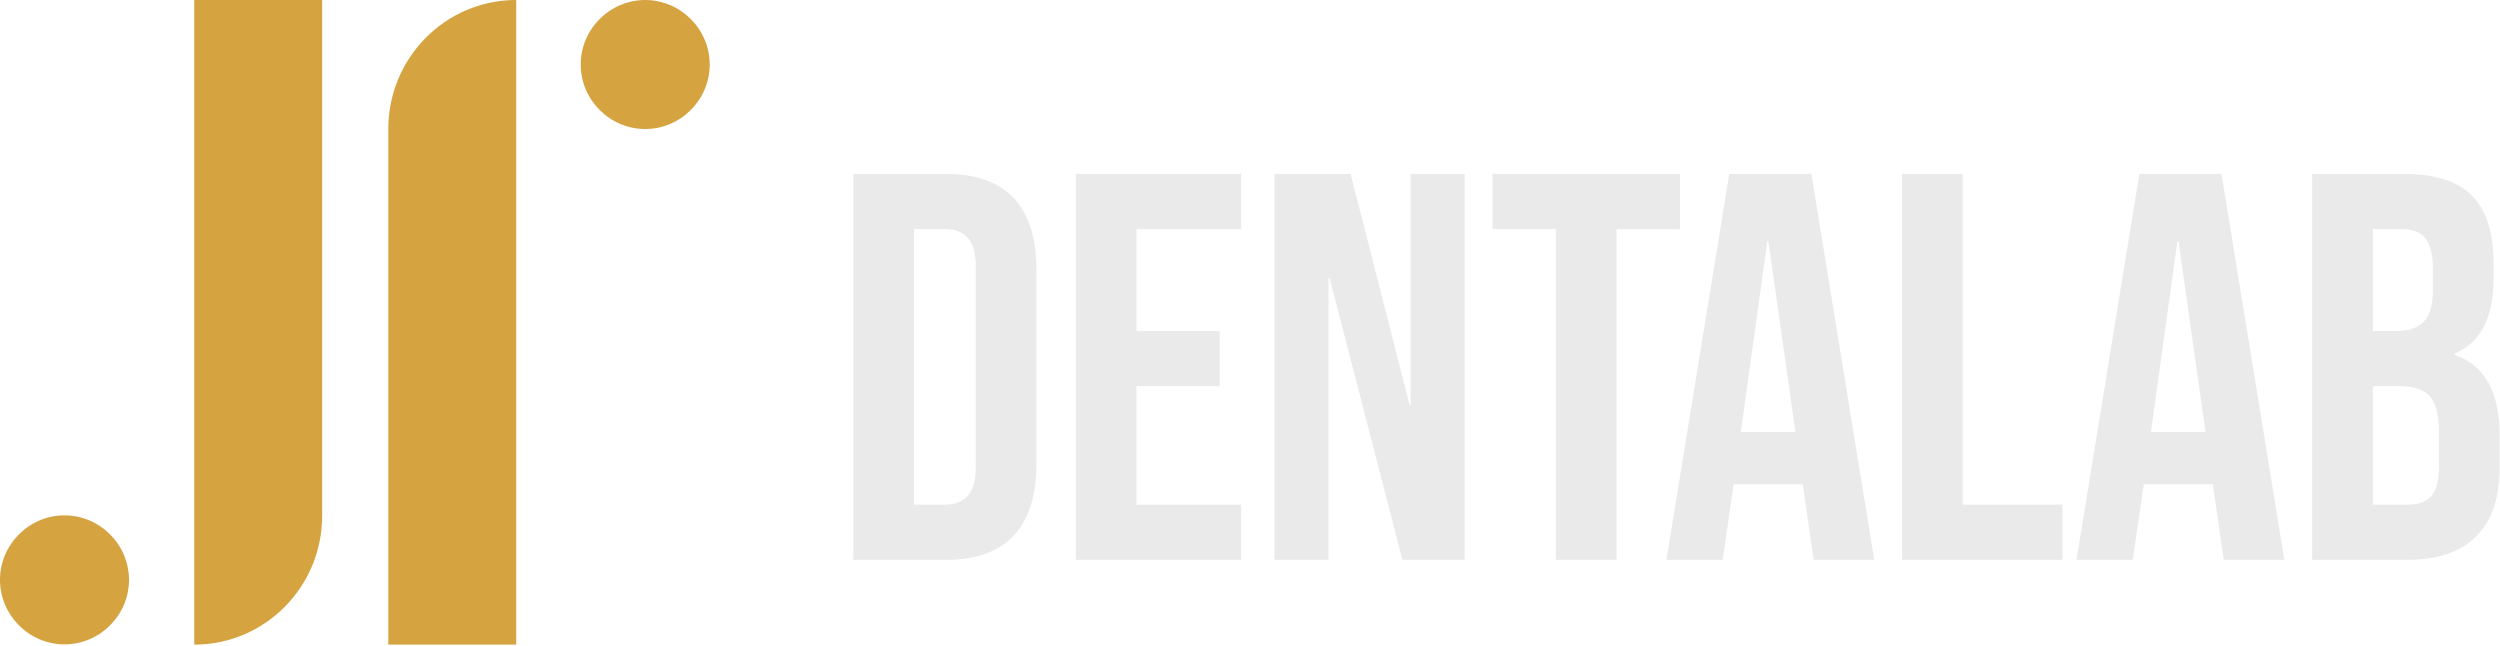
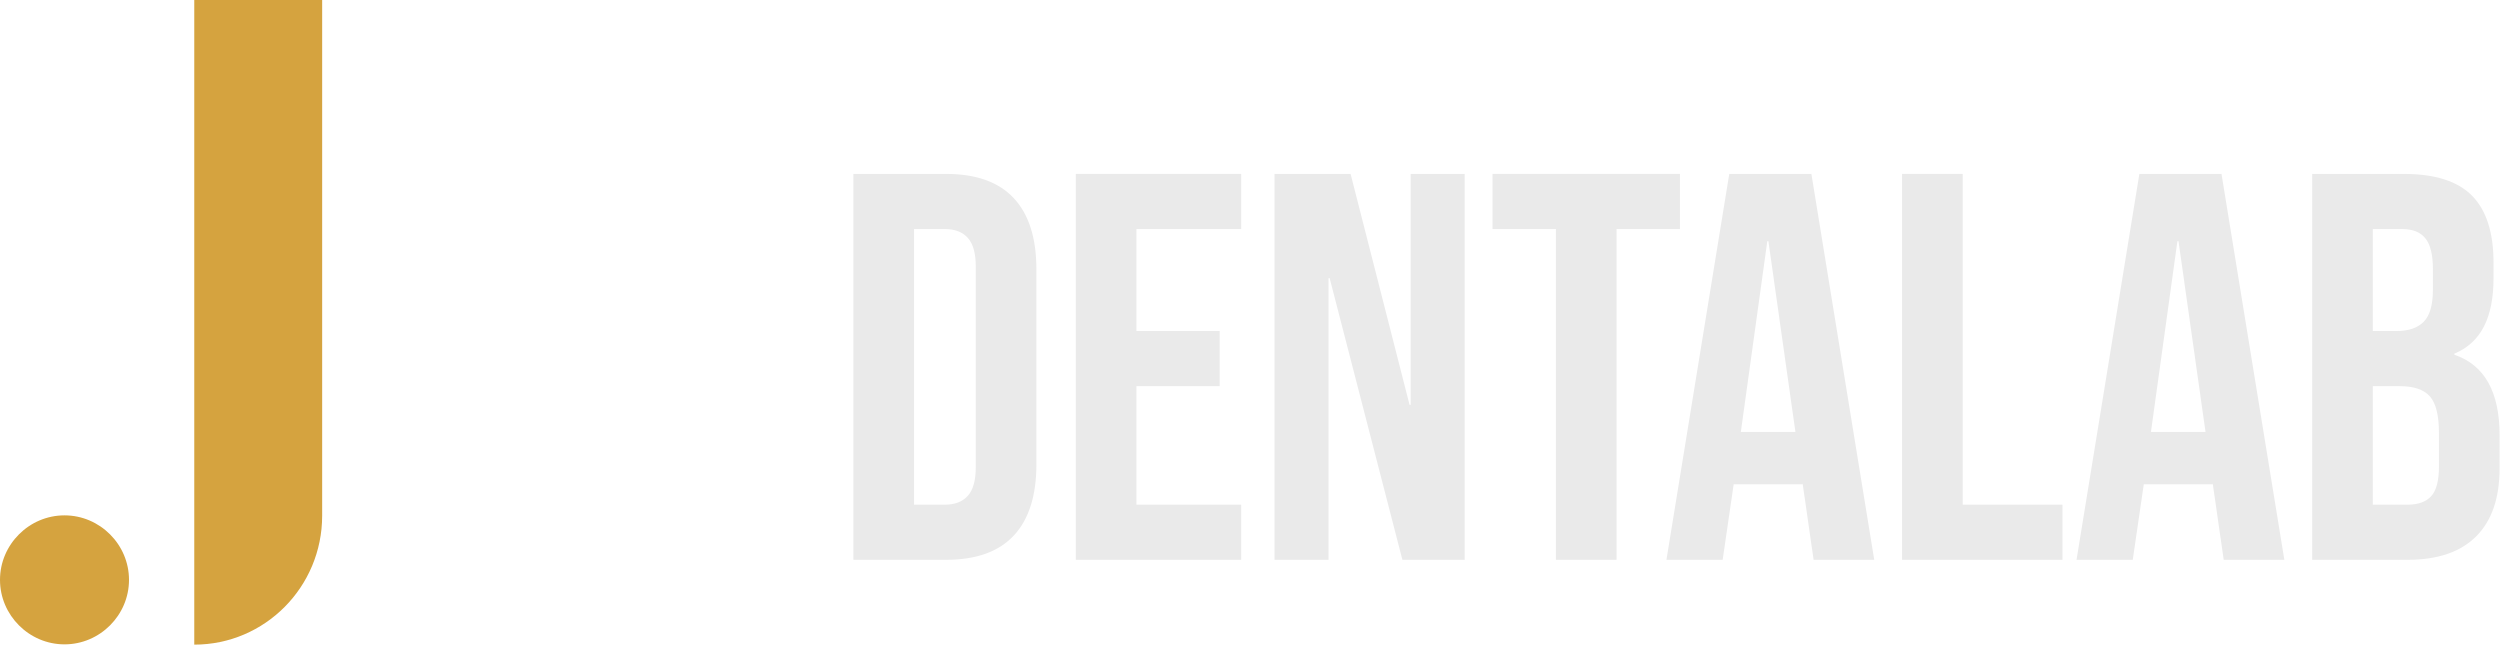
<svg xmlns="http://www.w3.org/2000/svg" width="100%" height="100%" viewBox="0 0 1338 346" version="1.1" xml:space="preserve" style="fill-rule:evenodd;clip-rule:evenodd;stroke-linejoin:round;stroke-miterlimit:2;">
  <g transform="matrix(1,0,0,1,-36.96,-6.66)">
    <path d="M140.93,351.66L140.93,6.67L209.38,6.67L209.38,282.67C209.38,320.78 178.73,351.67 140.93,351.67" style="fill:rgb(213,163,63);fill-rule:nonzero;" />
-     <path d="M313.24,351.66L244.79,351.66L244.79,75.66C244.79,37.55 275.44,6.66 313.24,6.66L313.24,351.66Z" style="fill:rgb(213,163,63);fill-rule:nonzero;" />
-     <path d="M416.8,41.19C416.8,60.127 401.217,75.71 382.28,75.71C363.343,75.71 347.76,60.127 347.76,41.19C347.76,22.253 363.343,6.67 382.28,6.67C401.215,6.675 416.795,22.255 416.8,41.19" style="fill:rgb(213,163,63);fill-rule:nonzero;" />
    <path d="M106,317C106,335.937 90.417,351.52 71.48,351.52C52.543,351.52 36.96,335.937 36.96,317C36.96,298.063 52.543,282.48 71.48,282.48C90.417,282.48 106,298.063 106,317" style="fill:rgb(213,163,63);fill-rule:nonzero;" />
    <g transform="matrix(4.981,0,0,2.03,-2048.78,-22.772)">
      <path d="M510.435,60.35L520.385,60.35C523.623,60.35 526.051,62.482 527.67,66.745C529.289,71.008 530.098,77.258 530.098,85.494L530.098,136.945C530.098,145.181 529.289,151.431 527.67,155.694C526.051,159.957 523.623,162.089 520.385,162.089L510.435,162.089L510.435,60.35ZM520.267,147.555C521.333,147.555 522.152,146.78 522.725,145.229C523.297,143.679 523.584,141.16 523.584,137.672L523.584,84.767C523.584,81.279 523.297,78.76 522.725,77.209C522.152,75.659 521.333,74.884 520.267,74.884L516.95,74.884L516.95,147.555L520.267,147.555Z" style="fill:rgb(234,234,234);fill-rule:nonzero;" />
      <path d="M534.333,60.35L552.101,60.35L552.101,74.884L540.848,74.884L540.848,101.772L549.791,101.772L549.791,116.306L540.848,116.306L540.848,147.555L552.101,147.555L552.101,162.089L534.333,162.089L534.333,60.35Z" style="fill:rgb(234,234,234);fill-rule:nonzero;" />
      <path d="M555.684,60.35L563.858,60.35L570.195,121.248L570.313,121.248L570.313,60.35L576.118,60.35L576.118,162.089L569.425,162.089L561.607,87.819L561.489,87.819L561.489,162.089L555.684,162.089L555.684,60.35Z" style="fill:rgb(234,234,234);fill-rule:nonzero;" />
      <path d="M585.92,74.884L579.109,74.884L579.109,60.35L599.246,60.35L599.246,74.884L592.435,74.884L592.435,162.089L585.92,162.089L585.92,74.884Z" style="fill:rgb(234,234,234);fill-rule:nonzero;" />
      <path d="M604.546,60.35L613.371,60.35L620.123,162.089L613.608,162.089L612.424,141.886L612.424,142.177L605.02,142.177L603.836,162.089L597.795,162.089L604.546,60.35ZM611.654,128.37L608.752,78.082L608.633,78.082L605.79,128.37L611.654,128.37Z" style="fill:rgb(234,234,234);fill-rule:nonzero;" />
      <path d="M623.114,60.35L629.629,60.35L629.629,147.555L640.349,147.555L640.349,162.089L623.114,162.089L623.114,60.35Z" style="fill:rgb(234,234,234);fill-rule:nonzero;" />
      <path d="M648.611,60.35L657.436,60.35L664.188,162.089L657.673,162.089L656.488,141.886L656.488,142.177L649.085,142.177L647.9,162.089L641.859,162.089L648.611,60.35ZM655.718,128.37L652.816,78.082L652.698,78.082L649.855,128.37L655.718,128.37Z" style="fill:rgb(234,234,234);fill-rule:nonzero;" />
      <path d="M667.179,60.35L677.01,60.35C680.366,60.35 682.814,62.264 684.354,66.091C685.894,69.918 686.664,75.805 686.664,83.75L686.664,87.819C686.664,93.052 686.319,97.315 685.628,100.609C684.937,103.904 683.881,106.278 682.459,107.731L682.459,108.022C685.697,110.735 687.316,117.808 687.316,129.242L687.316,137.962C687.316,145.811 686.477,151.794 684.799,155.912C683.121,160.03 680.663,162.089 677.425,162.089L667.179,162.089L667.179,60.35ZM676.24,101.772C677.543,101.772 678.521,100.949 679.172,99.301C679.824,97.654 680.149,94.893 680.149,91.017L680.149,85.349C680.149,81.667 679.883,79.002 679.35,77.355C678.817,75.708 677.978,74.884 676.833,74.884L673.694,74.884L673.694,101.772L676.24,101.772ZM677.425,147.555C678.57,147.555 679.419,146.804 679.972,145.302C680.524,143.8 680.801,141.208 680.801,137.526L680.801,128.66C680.801,124.009 680.475,120.788 679.824,118.995C679.172,117.203 678.096,116.306 676.596,116.306L673.694,116.306L673.694,147.555L677.425,147.555Z" style="fill:rgb(234,234,234);fill-rule:nonzero;" />
    </g>
  </g>
</svg>